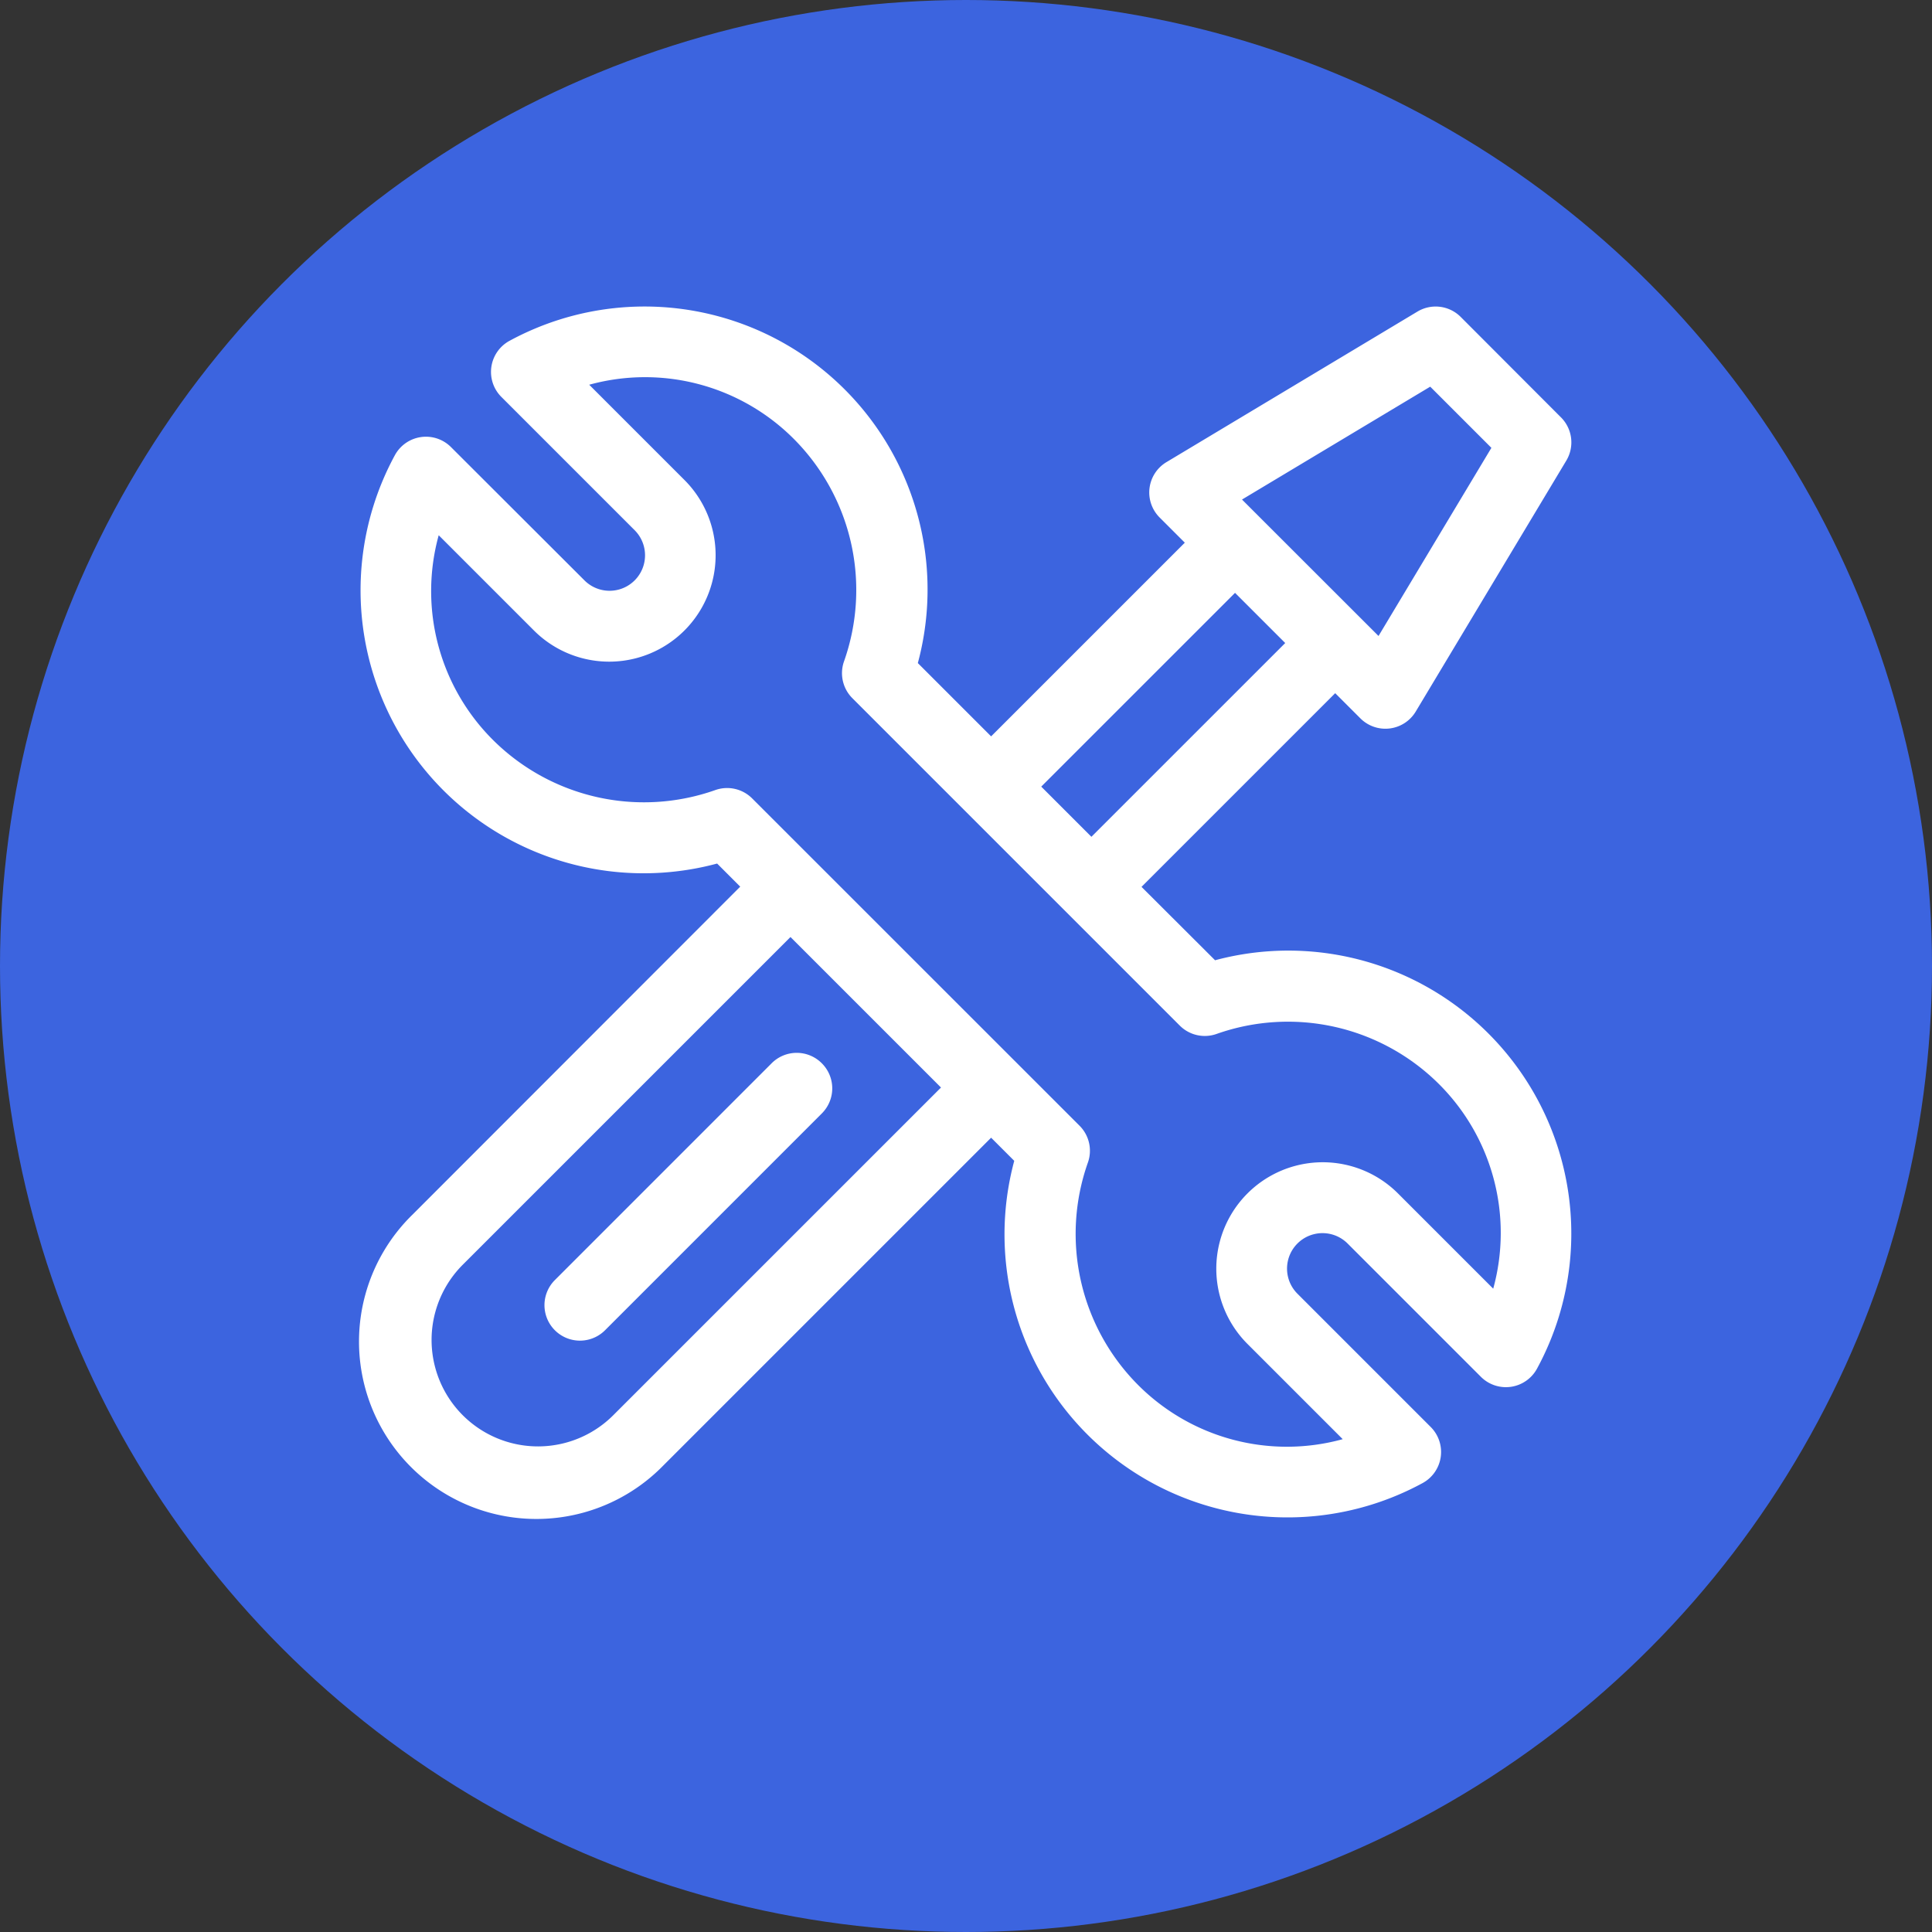
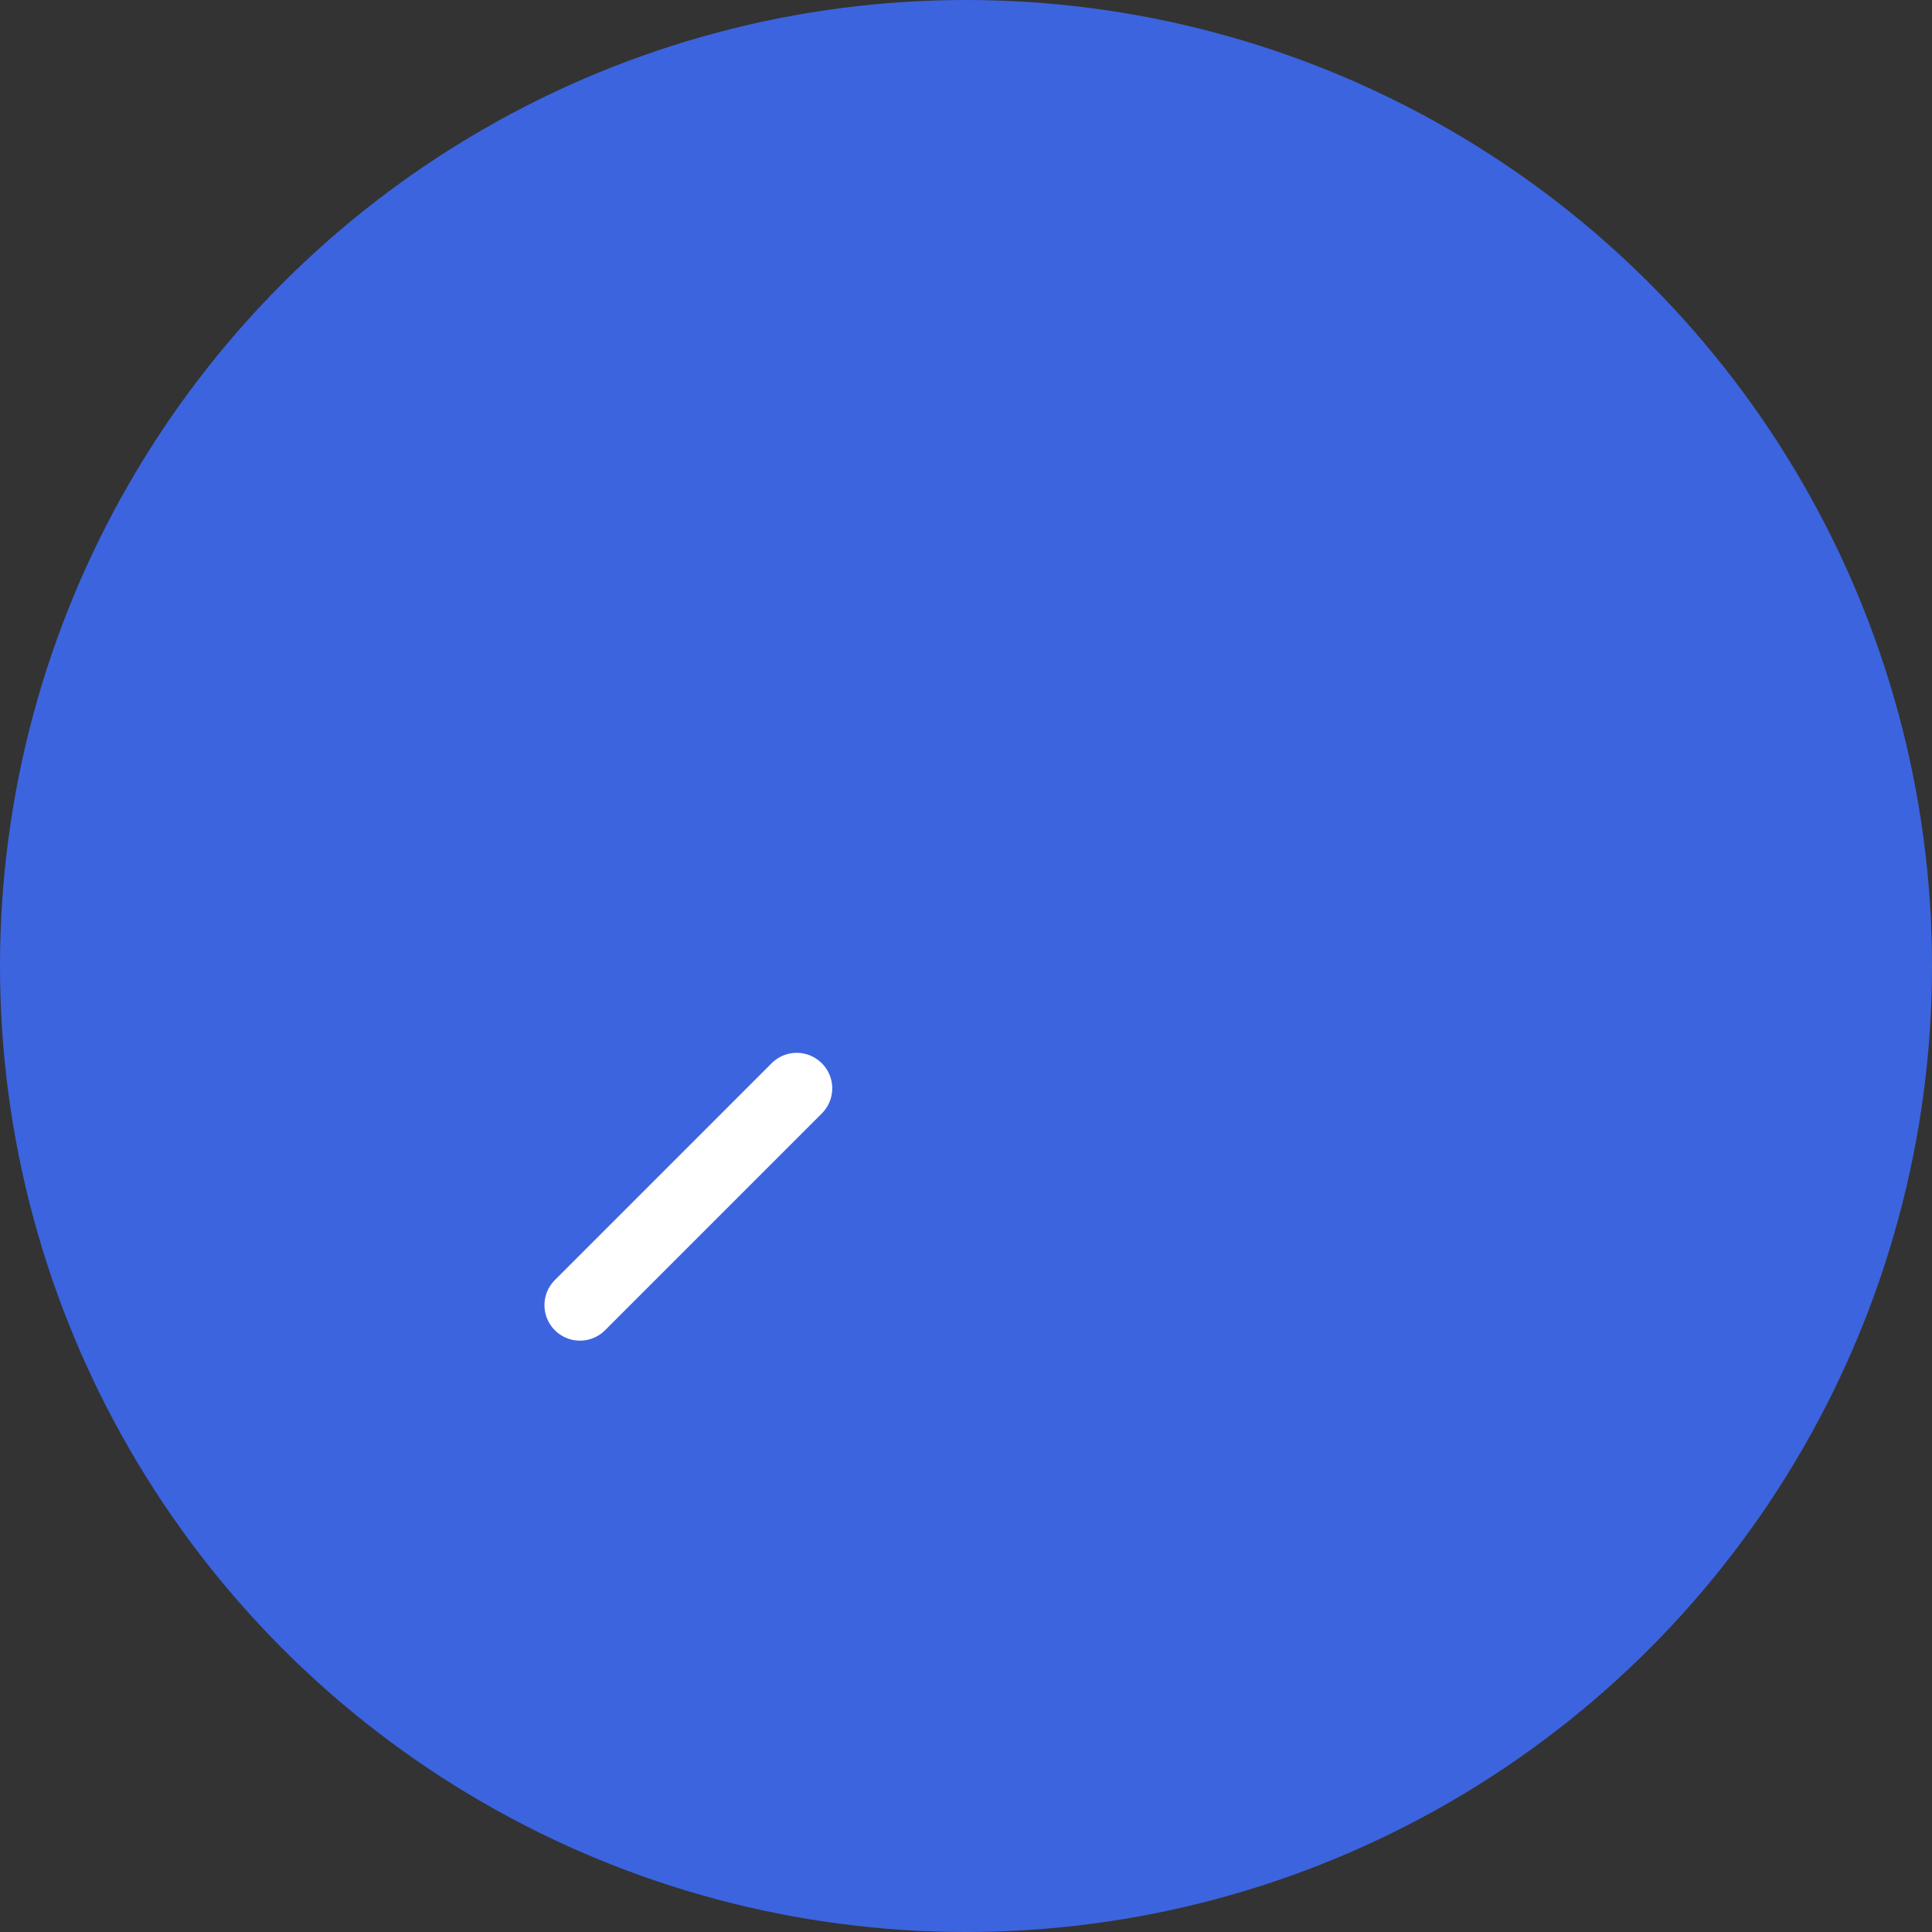
<svg xmlns="http://www.w3.org/2000/svg" width="71" height="71" viewBox="0 0 71 71">
  <rect x="0" y="0" width="71" height="71" fill="#333333" stroke="none" />
  <g id="Grupo_36880" data-name="Grupo 36880" transform="translate(-3313 524)">
    <g id="Grupo_36873" data-name="Grupo 36873" transform="translate(-185 -179)">
      <g id="Grupo_36825" data-name="Grupo 36825" transform="translate(89)">
        <g id="Grupo_36818" data-name="Grupo 36818" transform="translate(3067 -558)">
          <circle id="Elipse_48" data-name="Elipse 48" cx="35.5" cy="35.5" r="35.5" transform="translate(342 213)" fill="#3c64df" />
        </g>
      </g>
    </g>
    <g id="support_807380" transform="translate(3326.25 -512.748)">
      <g id="Grupo_36876" data-name="Grupo 36876" transform="translate(0 0.013)">
        <g id="Grupo_36875" data-name="Grupo 36875" transform="translate(0 0)">
-           <path id="Trazado_15284" data-name="Trazado 15284" d="M31.4,24.034,28.7,21.34l7.118-7.118.922.922a1.3,1.3,0,0,0,2.04-.251l5.531-9.218a1.3,1.3,0,0,0-.2-1.593L40.43.395A1.3,1.3,0,0,0,38.838.2L29.62,5.729a1.3,1.3,0,0,0-.251,2.04l.922.922-7.118,7.118-2.693-2.693a10.4,10.4,0,0,0-15-11.846,1.3,1.3,0,0,0-.3,2.07l4.893,4.893a1.3,1.3,0,1,1-1.844,1.844L3.328,5.183a1.3,1.3,0,0,0-2.07.3,10.4,10.4,0,0,0,11.846,15l.849.849L1.912,33.382A6.519,6.519,0,1,0,11.131,42.6L23.173,30.558l.85.85a10.4,10.4,0,0,0,15,11.846,1.3,1.3,0,0,0,.3-2.07l-4.893-4.893a1.3,1.3,0,0,1,1.844-1.844l4.893,4.893a1.3,1.3,0,0,0,2.07-.3,10.4,10.4,0,0,0-11.846-15Zm7.91-21.076,2.248,2.248-4.148,6.914L32.393,7.106Zm-7.173,7.577,1.844,1.844L26.859,19.5l-1.844-1.844ZM9.287,40.757a3.911,3.911,0,1,1-5.531-5.531L15.8,23.183l5.531,5.531Zm32.338-4.651-3.5-3.5a3.911,3.911,0,0,0-5.531,5.531l3.5,3.5a7.722,7.722,0,0,1-7.528-2,7.864,7.864,0,0,1-1.838-8.161,1.3,1.3,0,0,0-.306-1.359L14.392,18.09a1.3,1.3,0,0,0-1.359-.306,7.864,7.864,0,0,1-8.161-1.838,7.722,7.722,0,0,1-2-7.528l3.5,3.5a3.911,3.911,0,0,0,5.531-5.531l-3.5-3.5a7.721,7.721,0,0,1,7.528,2,7.864,7.864,0,0,1,1.838,8.161,1.3,1.3,0,0,0,.306,1.359l12.03,12.03a1.3,1.3,0,0,0,1.359.306,7.864,7.864,0,0,1,8.161,1.838A7.722,7.722,0,0,1,41.625,36.106Z" transform="translate(0 -0.013)" fill="#fff" />
-         </g>
+           </g>
      </g>
      <g id="Grupo_36878" data-name="Grupo 36878" transform="translate(6.759 27.441)">
        <g id="Grupo_36877" data-name="Grupo 36877">
          <path id="Trazado_15285" data-name="Trazado 15285" d="M87.959,315.973a1.3,1.3,0,0,0-1.844,0l-7.966,7.967a1.3,1.3,0,0,0,1.844,1.844l7.966-7.967A1.3,1.3,0,0,0,87.959,315.973Z" transform="translate(-77.767 -315.591)" fill="#fff" />
        </g>
      </g>
    </g>
  </g>
</svg>